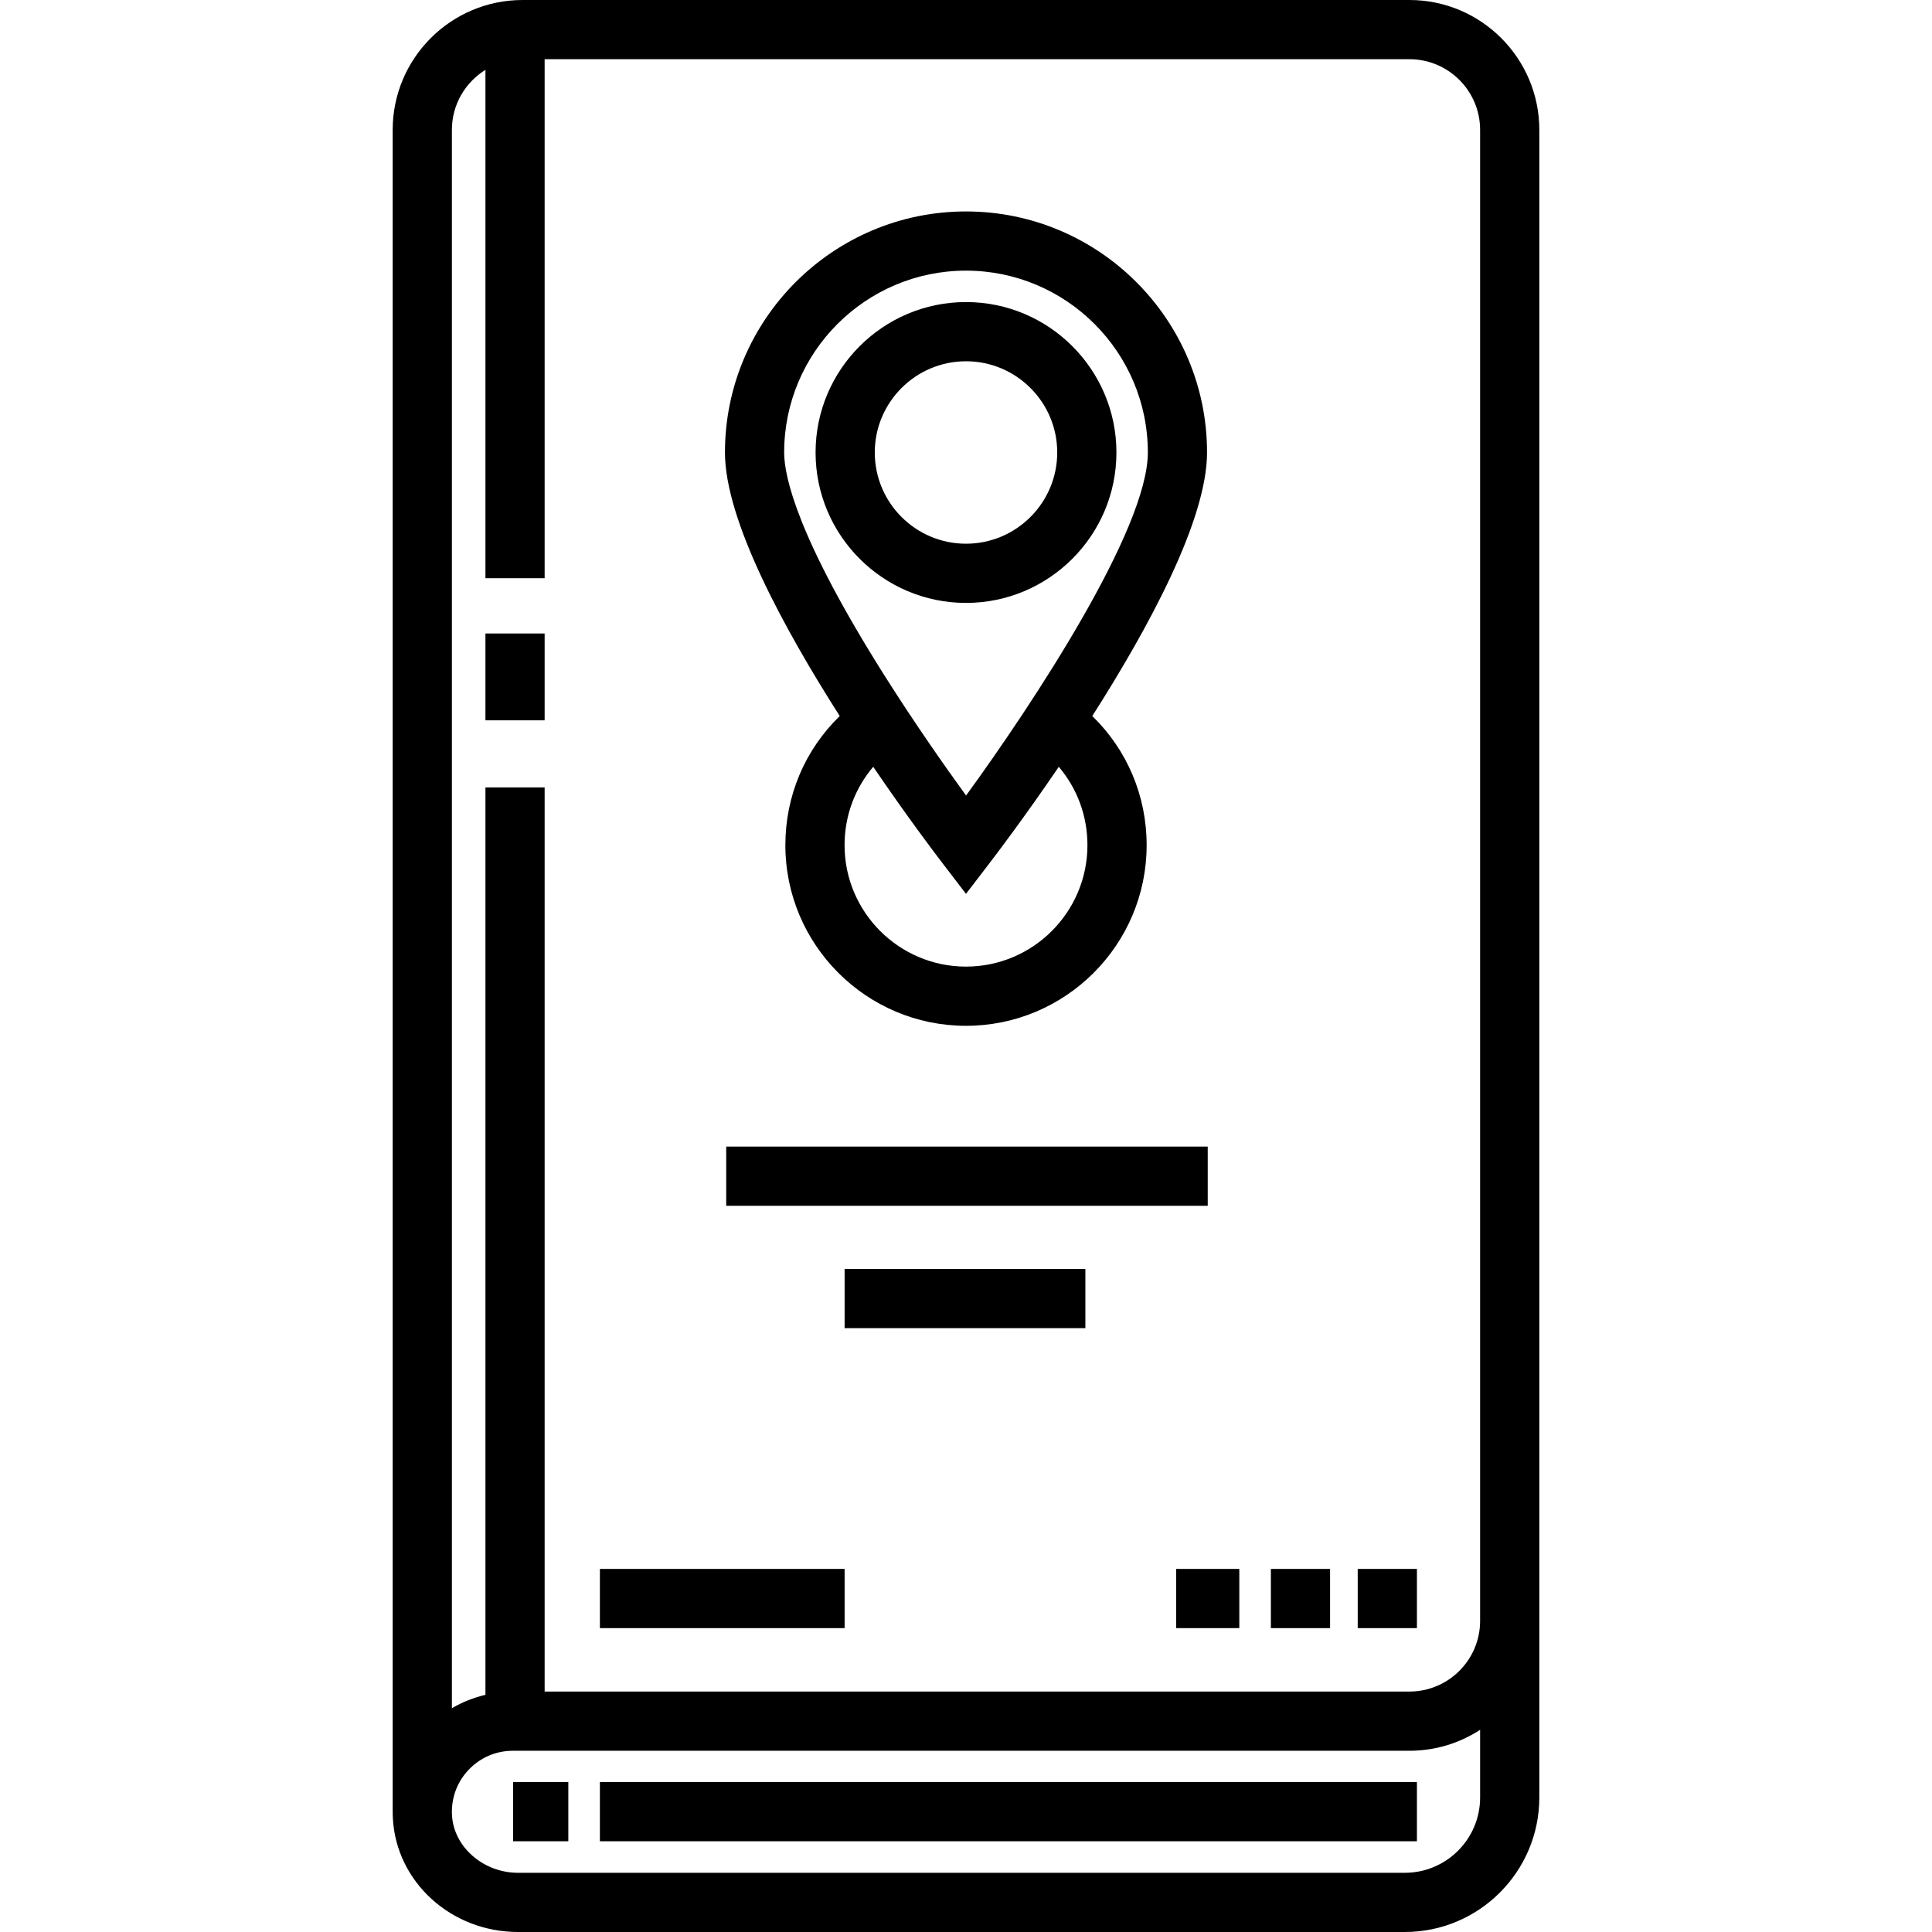
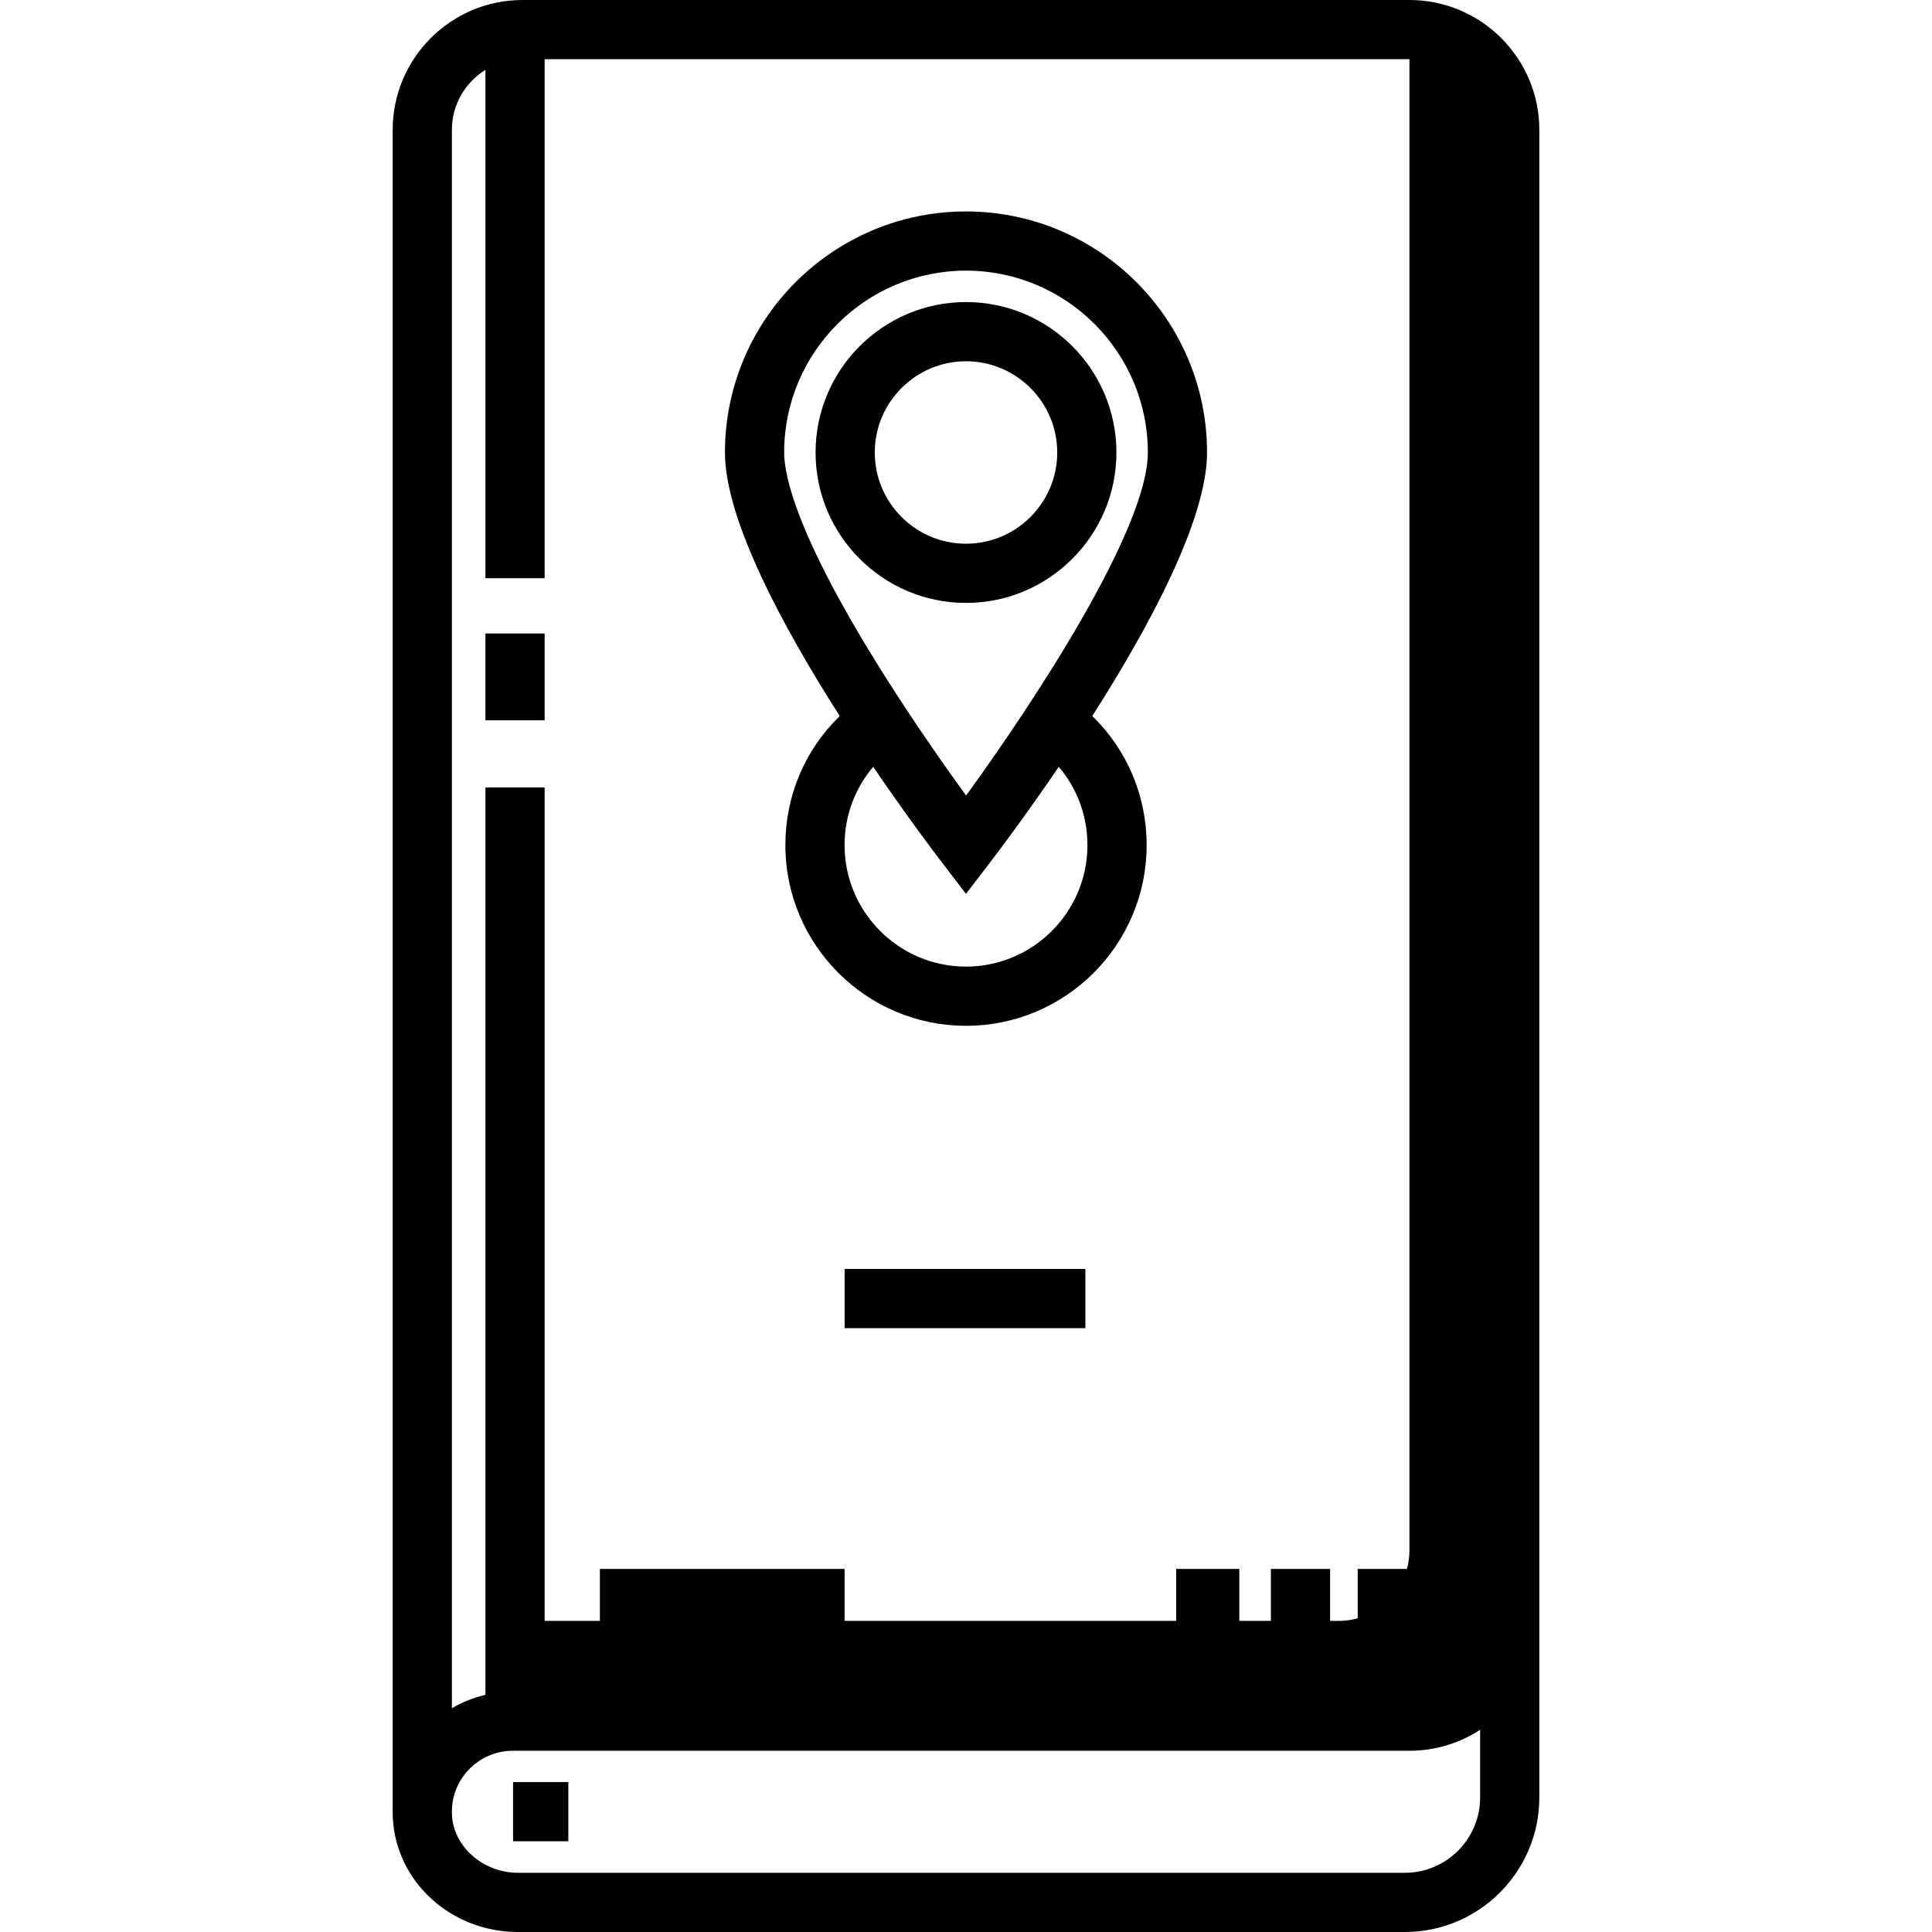
<svg xmlns="http://www.w3.org/2000/svg" fill="#000000" version="1.1" id="Layer_1" viewBox="0 0 512 512" xml:space="preserve">
  <g>
    <g>
-       <path d="M373.516,0H138.483c-18.977,0-34.418,15.441-34.418,34.418v445.454c-0.004,0.654,0.009,1.31,0.045,1.97    c0.886,16.91,15.458,30.158,33.175,30.158h235.008c19.654,0,35.643-15.99,35.643-35.644V34.418    C407.936,15.441,392.495,0,373.516,0z M119.755,34.418c0-6.716,3.566-12.601,8.891-15.906v134.725h15.69V15.69h229.181    c10.327,0,18.728,8.401,18.728,18.728v395.133c0,10.327-8.401,18.728-18.728,18.728H144.336V208.674h-15.69v240.474    c-3.123,0.738-6.127,1.927-8.891,3.551V34.418z M392.246,476.356c0,11.004-8.952,19.954-19.953,19.954H137.285    c-9.211,0-17.064-6.859-17.506-15.288c-0.016-0.295-0.023-0.59-0.023-0.883v-0.072c0.019-4.143,1.575-8.039,4.439-11.055    c3.086-3.251,7.252-5.042,11.731-5.042h237.592c6.901,0,13.335-2.042,18.728-5.554V476.356z" />
+       <path d="M373.516,0H138.483c-18.977,0-34.418,15.441-34.418,34.418v445.454c-0.004,0.654,0.009,1.31,0.045,1.97    c0.886,16.91,15.458,30.158,33.175,30.158h235.008c19.654,0,35.643-15.99,35.643-35.644V34.418    C407.936,15.441,392.495,0,373.516,0z M119.755,34.418c0-6.716,3.566-12.601,8.891-15.906v134.725h15.69V15.69h229.181    v395.133c0,10.327-8.401,18.728-18.728,18.728H144.336V208.674h-15.69v240.474    c-3.123,0.738-6.127,1.927-8.891,3.551V34.418z M392.246,476.356c0,11.004-8.952,19.954-19.953,19.954H137.285    c-9.211,0-17.064-6.859-17.506-15.288c-0.016-0.295-0.023-0.59-0.023-0.883v-0.072c0.019-4.143,1.575-8.039,4.439-11.055    c3.086-3.251,7.252-5.042,11.731-5.042h237.592c6.901,0,13.335-2.042,18.728-5.554V476.356z" />
    </g>
  </g>
  <g>
    <g>
-       <rect x="158.979" y="472.263" width="216.519" height="15.69" />
-     </g>
+       </g>
  </g>
  <g>
    <g>
      <rect x="135.968" y="472.263" width="14.644" height="15.69" />
    </g>
  </g>
  <g>
    <g>
      <path d="M319.88,119.915c0-35.224-28.656-63.879-63.88-63.879c-35.224,0-63.879,28.656-63.879,63.879    c0,17.842,15.442,46.369,30.417,69.84c-9.216,8.962-14.407,21.129-14.407,34.226c0,26.394,21.474,47.87,47.87,47.87    s47.871-21.474,47.871-47.87c0-13.094-5.191-25.263-14.406-34.227C304.439,166.284,319.88,137.758,319.88,119.915z     M207.81,119.914c0-26.571,21.617-48.19,48.19-48.19c26.572,0,48.191,21.618,48.191,48.19c0,20.457-30.577,66.731-48.172,90.91    c-5.327-7.343-13.393-18.797-21.406-31.465C211.292,142.488,207.81,126.289,207.81,119.914z M256,256.16    c-17.744,0-32.18-14.436-32.18-32.18c0-7.756,2.709-15.028,7.591-20.771c8.894,13.077,16.335,22.898,18.362,25.544l6.227,8.125    l6.227-8.125c2.027-2.645,9.468-12.466,18.362-25.544c4.882,5.745,7.592,13.017,7.592,20.771    C288.181,241.724,273.745,256.16,256,256.16z" />
    </g>
  </g>
  <g>
    <g>
-       <rect x="192.451" y="303.859" width="127.61" height="15.69" />
-     </g>
+       </g>
  </g>
  <g>
    <g>
      <rect x="223.831" y="336.285" width="63.805" height="15.69" />
    </g>
  </g>
  <g>
    <g>
      <rect x="158.979" y="415.78" width="64.851" height="15.69" />
    </g>
  </g>
  <g>
    <g>
      <rect x="128.646" y="167.881" width="15.69" height="23.012" />
    </g>
  </g>
  <g>
    <g>
      <path d="M256.001,80.05c-21.981,0-39.865,17.883-39.865,39.865s17.883,39.865,39.865,39.865c21.98,0,39.865-17.883,39.865-39.865    C295.866,97.933,277.982,80.05,256.001,80.05z M256,144.09c-13.329,0-24.175-10.845-24.175-24.175S242.67,95.74,256,95.74    c13.33,0,24.175,10.845,24.175,24.175C280.175,133.245,269.33,144.09,256,144.09z" />
    </g>
  </g>
  <g>
    <g>
      <rect x="311.693" y="415.78" width="16.736" height="15.69" />
    </g>
  </g>
  <g>
    <g>
      <rect x="336.797" y="415.78" width="15.69" height="15.69" />
    </g>
  </g>
  <g>
    <g>
      <rect x="359.809" y="415.78" width="15.69" height="15.69" />
    </g>
  </g>
</svg>